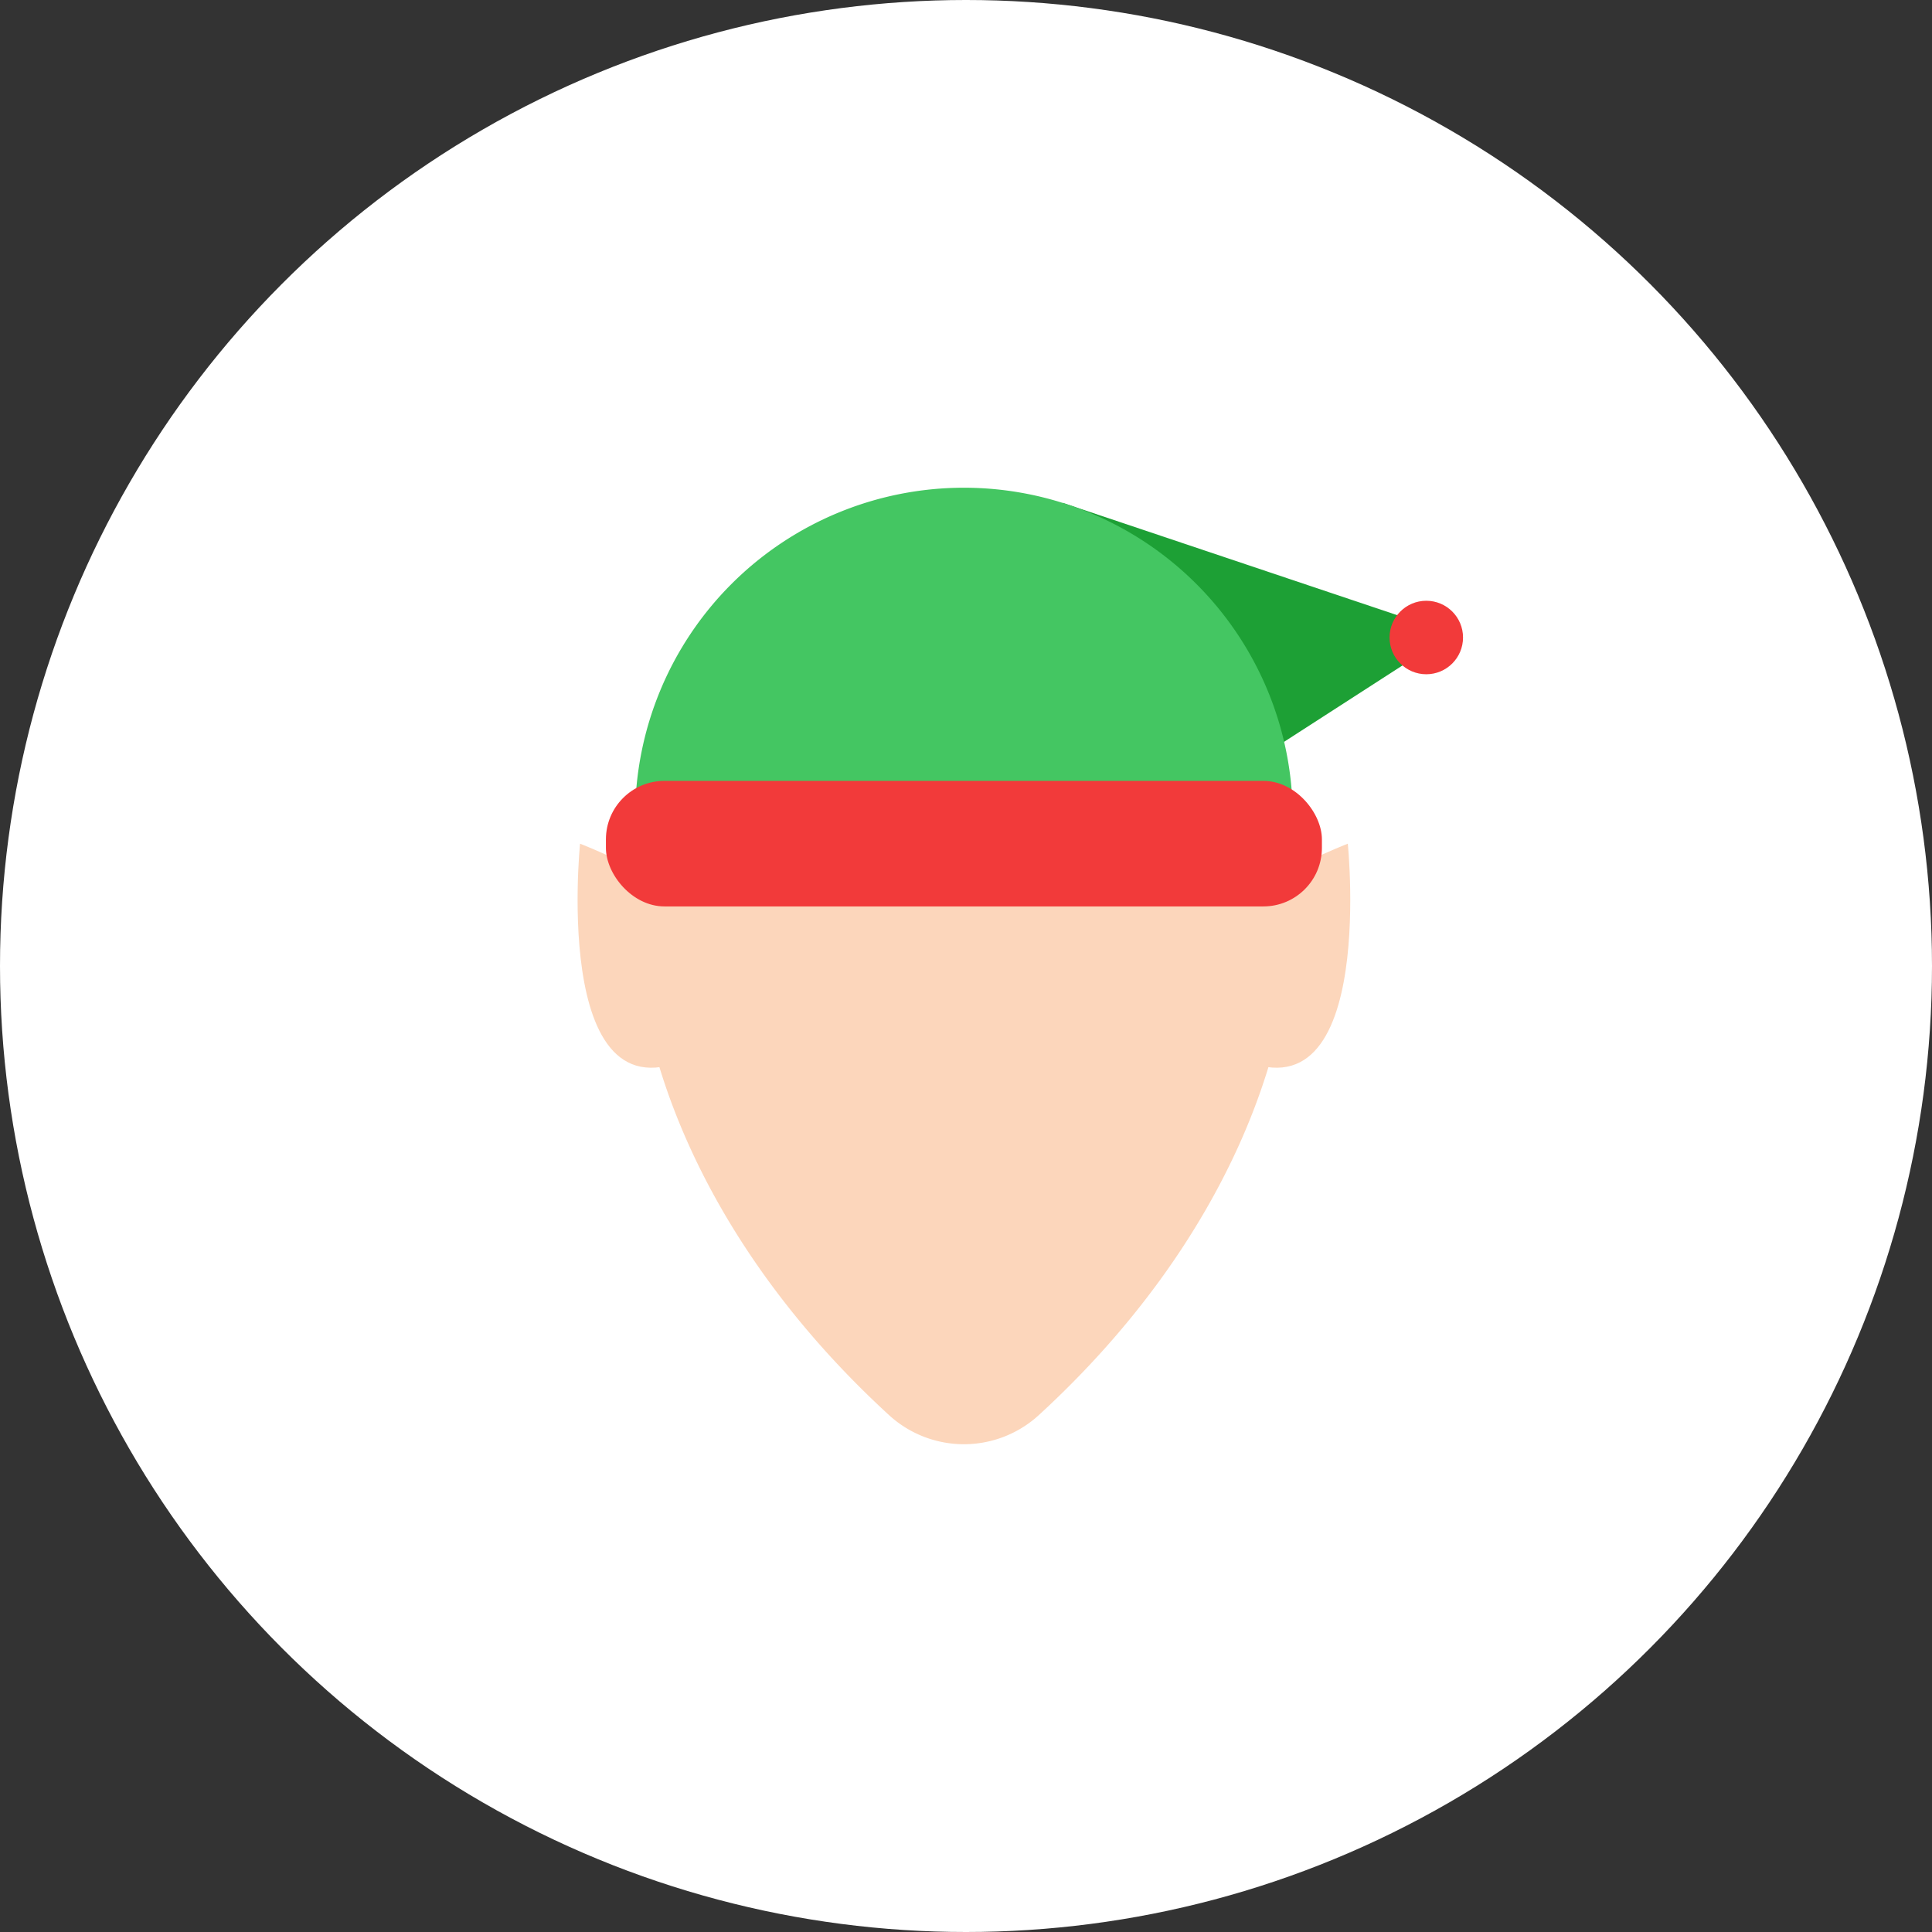
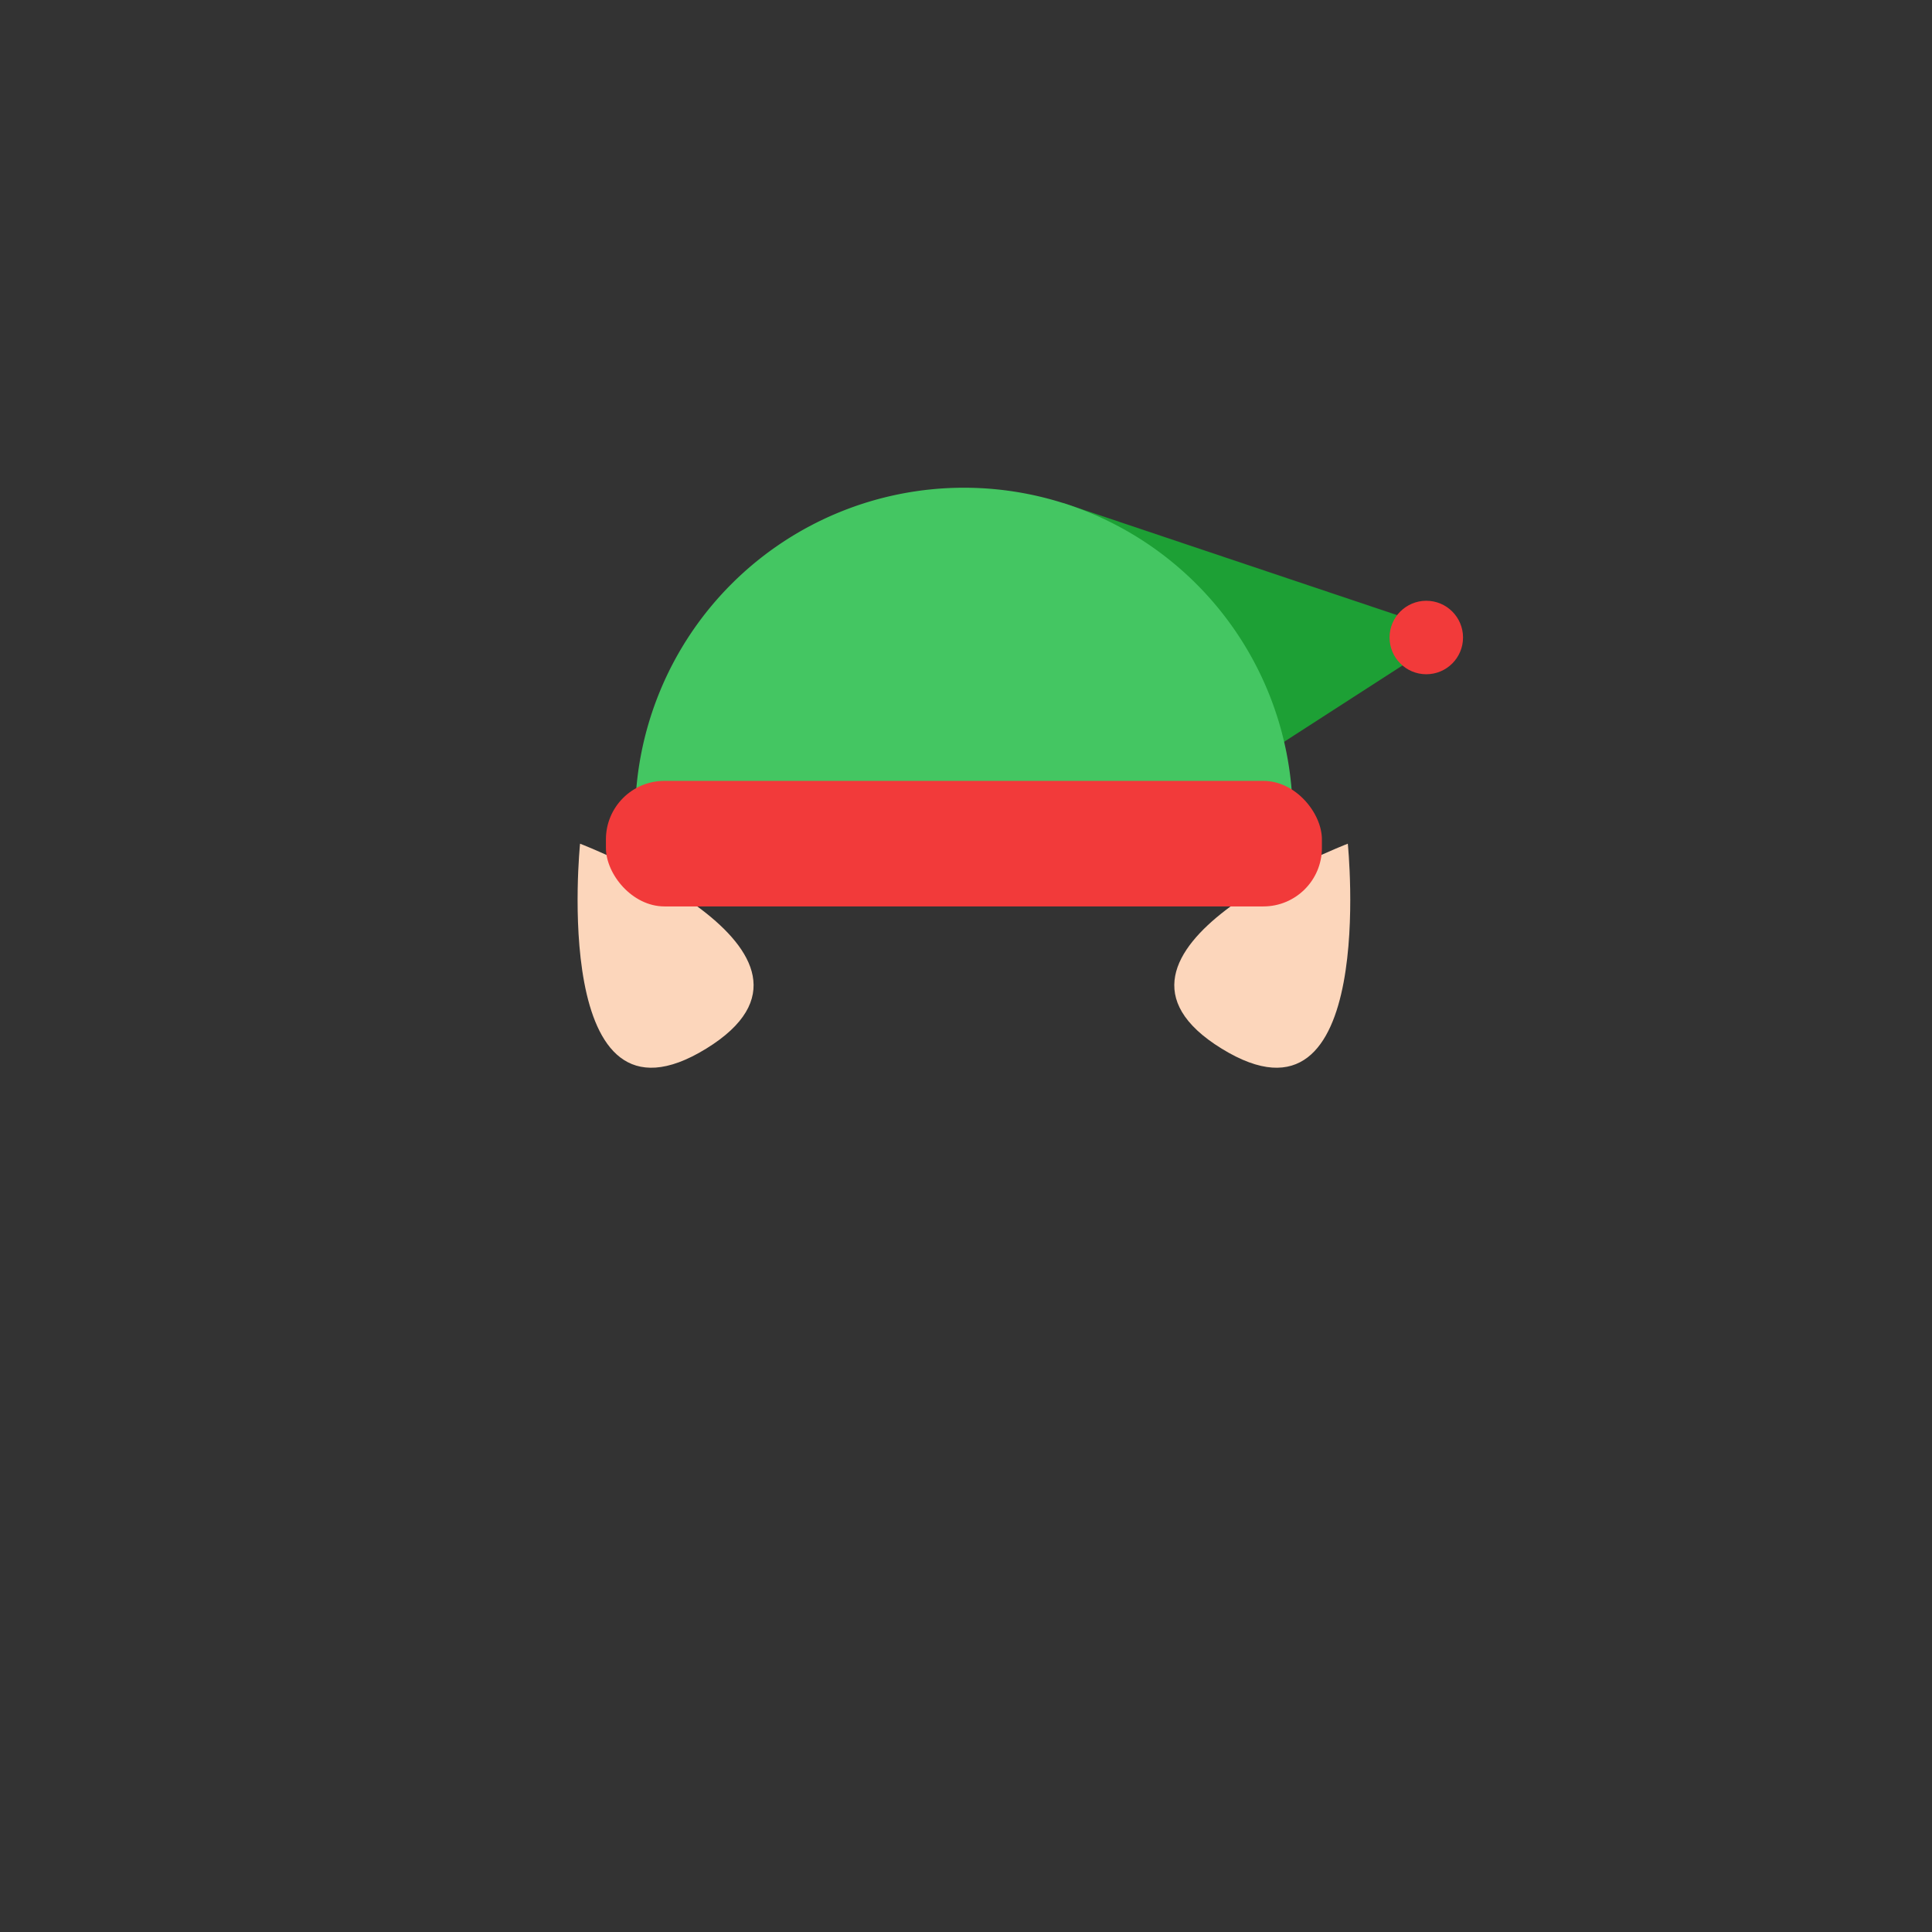
<svg xmlns="http://www.w3.org/2000/svg" width="47.216" height="47.216" viewBox="0 0 47.216 47.216">
  <rect x="0" y="0" width="47.216" height="47.216" fill="#333333" stroke="none" />
  <defs>
    <style>
      .cls-1 {
        fill: #fff;
      }

      .cls-2 {
        fill: #fcd6bb;
      }

      .cls-3 {
        fill: #1da035;
      }

      .cls-4 {
        fill: #44c662;
      }

      .cls-5 {
        fill: #f23a3a;
      }
    </style>
  </defs>
  <g id="Group_901" data-name="Group 901" transform="translate(-631.576 -1546.539)">
-     <circle id="Ellipse_450" data-name="Ellipse 450" class="cls-1" cx="23.608" cy="23.608" r="23.608" transform="translate(631.576 1546.539)" />
    <g id="Group_751" data-name="Group 751" transform="translate(0 -54)">
      <path id="Path_1041" data-name="Path 1041" class="cls-2" d="M645.752,1621.158s-.755,7.37,3.082,5.009S645.752,1621.158,645.752,1621.158Z" />
      <path id="Path_1042" data-name="Path 1042" class="cls-3" d="M657.548,1612.828l9.512,3.194-5.581,3.6Z" />
      <path id="Path_1043" data-name="Path 1043" class="cls-2" d="M664.515,1621.158s.754,7.37-3.082,5.009S664.515,1621.158,664.515,1621.158Z" />
-       <path id="Path_1044" data-name="Path 1044" class="cls-2" d="M655.133,1614.759c-9.623,0-11.059,11.911-1.819,20.374a2.71,2.71,0,0,0,3.638,0C666.193,1626.67,664.756,1614.759,655.133,1614.759Z" />
      <path id="Path_1045" data-name="Path 1045" class="cls-4" d="M663.169,1620.494a8.035,8.035,0,0,0-16.071,0Z" />
      <rect id="Rectangle_350" data-name="Rectangle 350" class="cls-5" width="17.498" height="3.068" rx="1.43" transform="translate(646.384 1619.623)" />
      <circle id="Ellipse_453" data-name="Ellipse 453" class="cls-5" cx="0.898" cy="0.898" r="0.898" transform="translate(665.535 1615.221)" />
    </g>
  </g>
</svg>